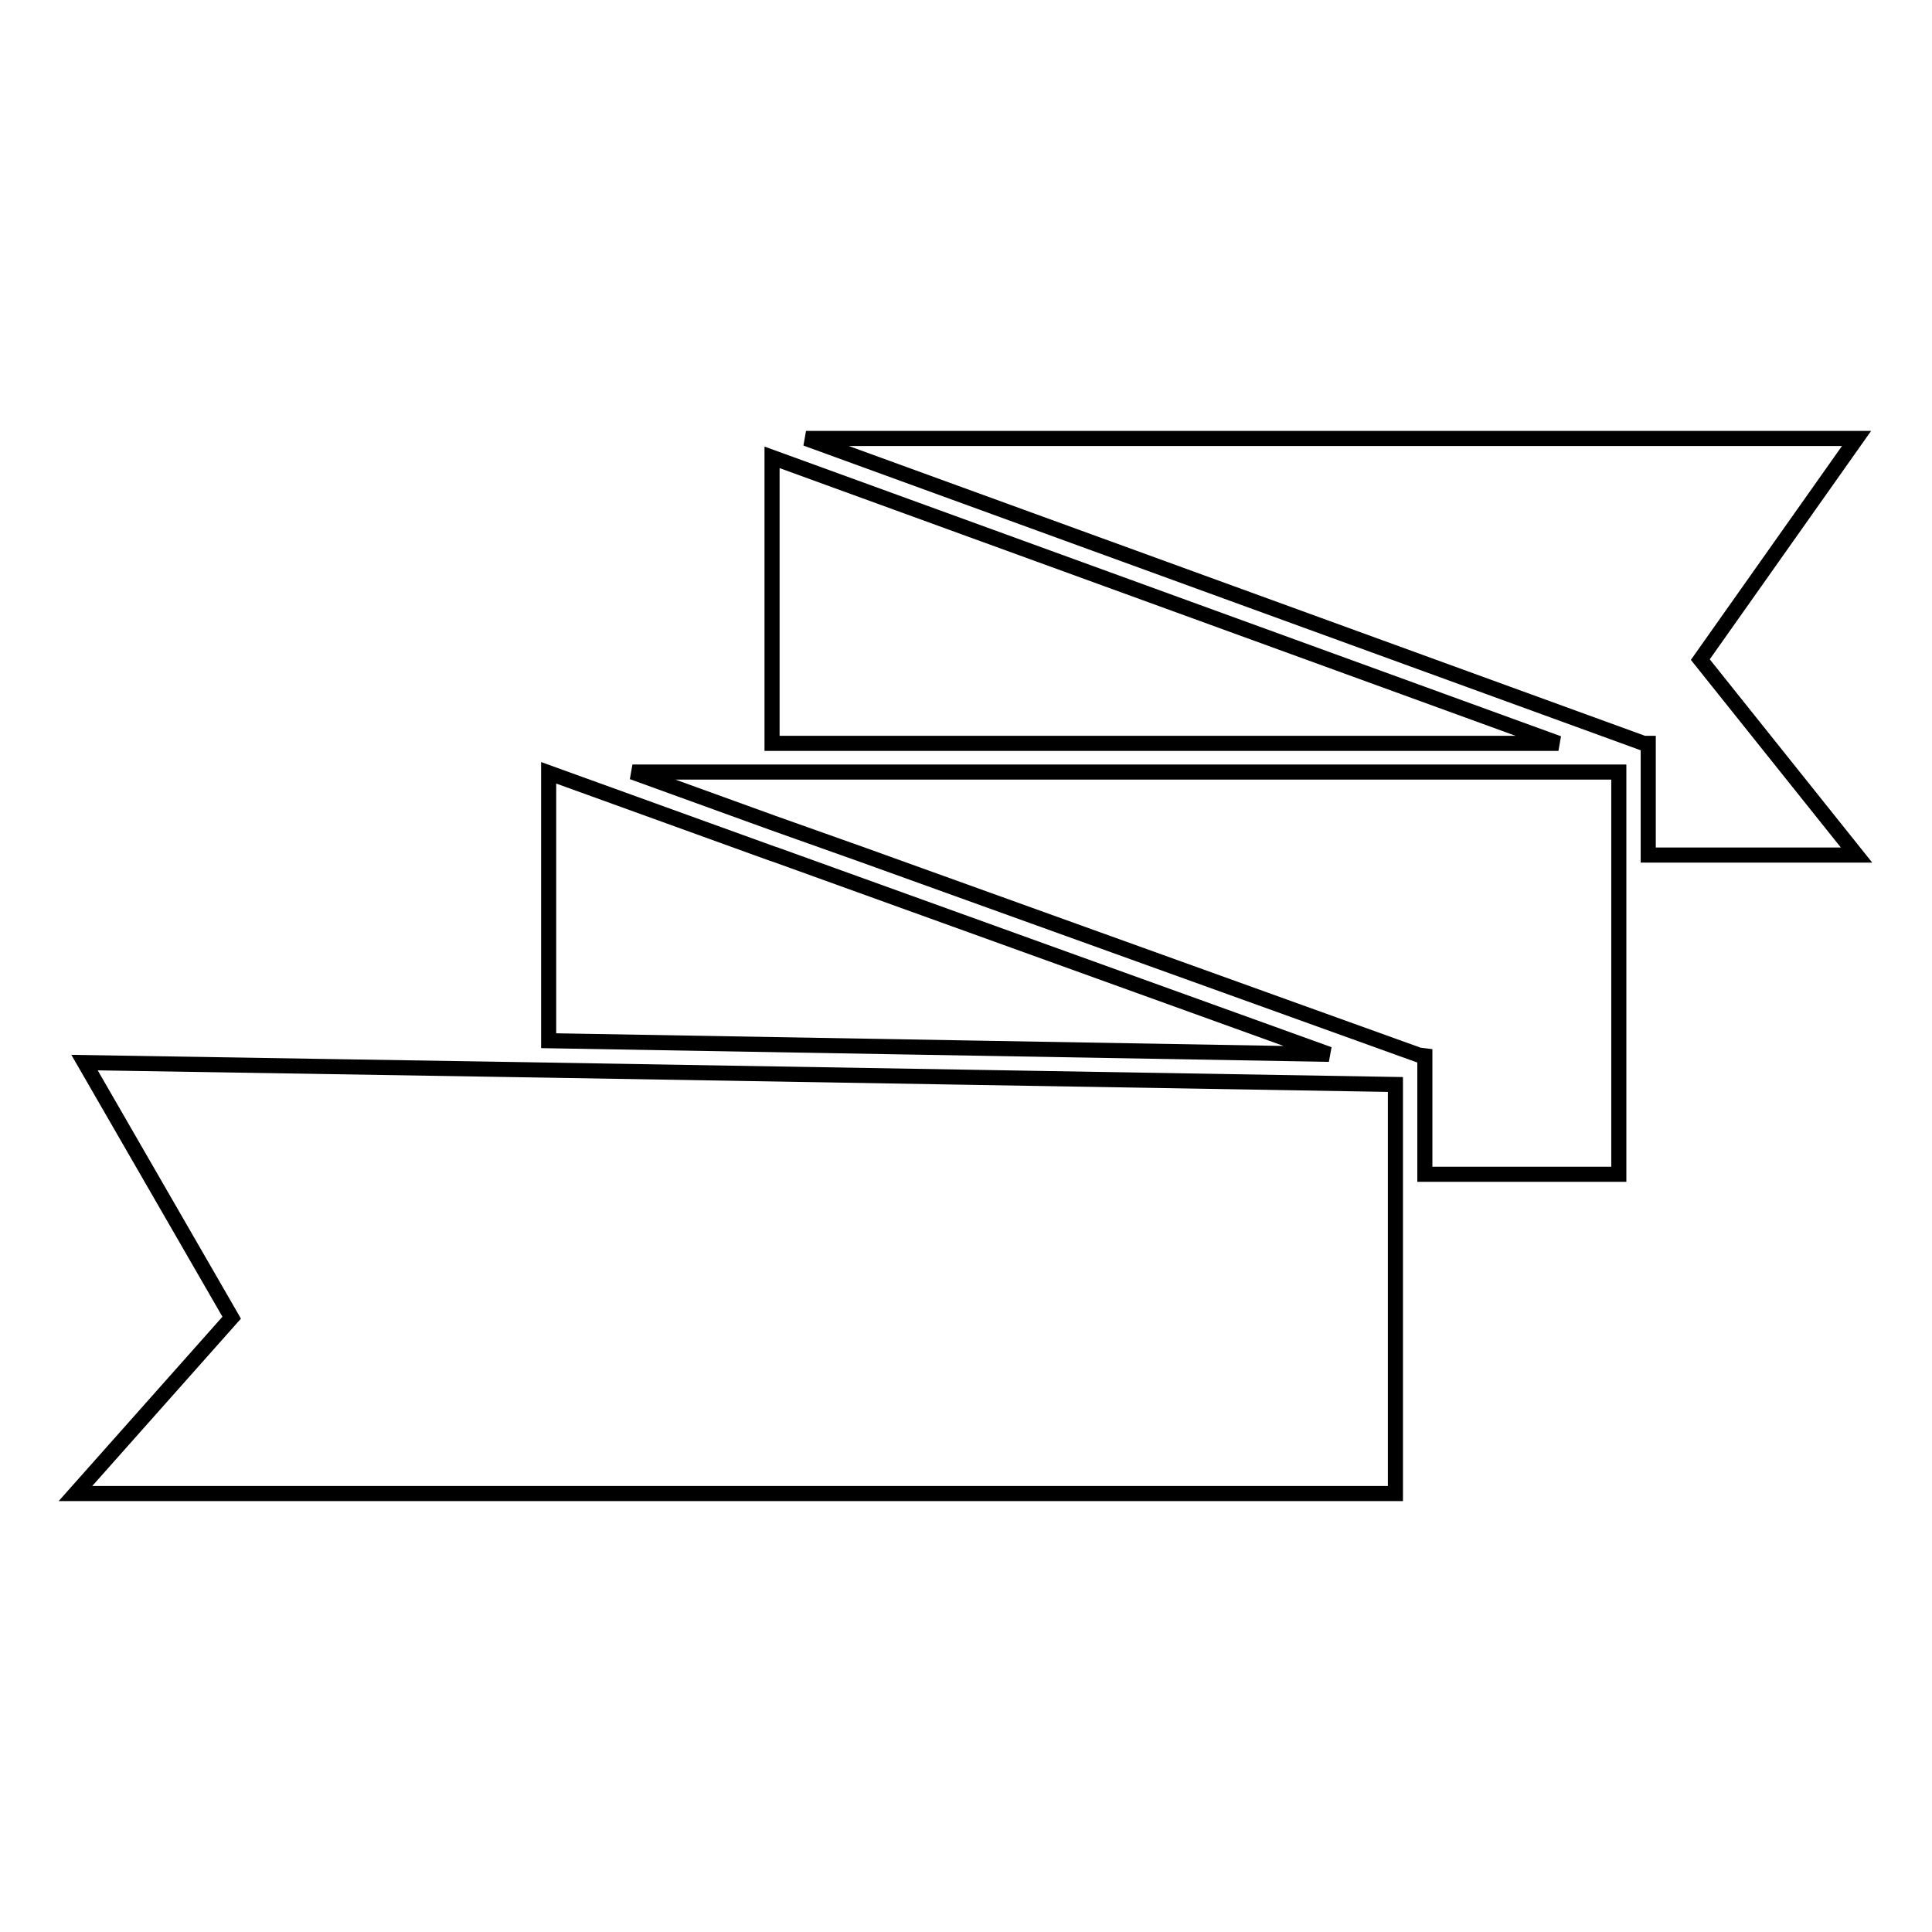
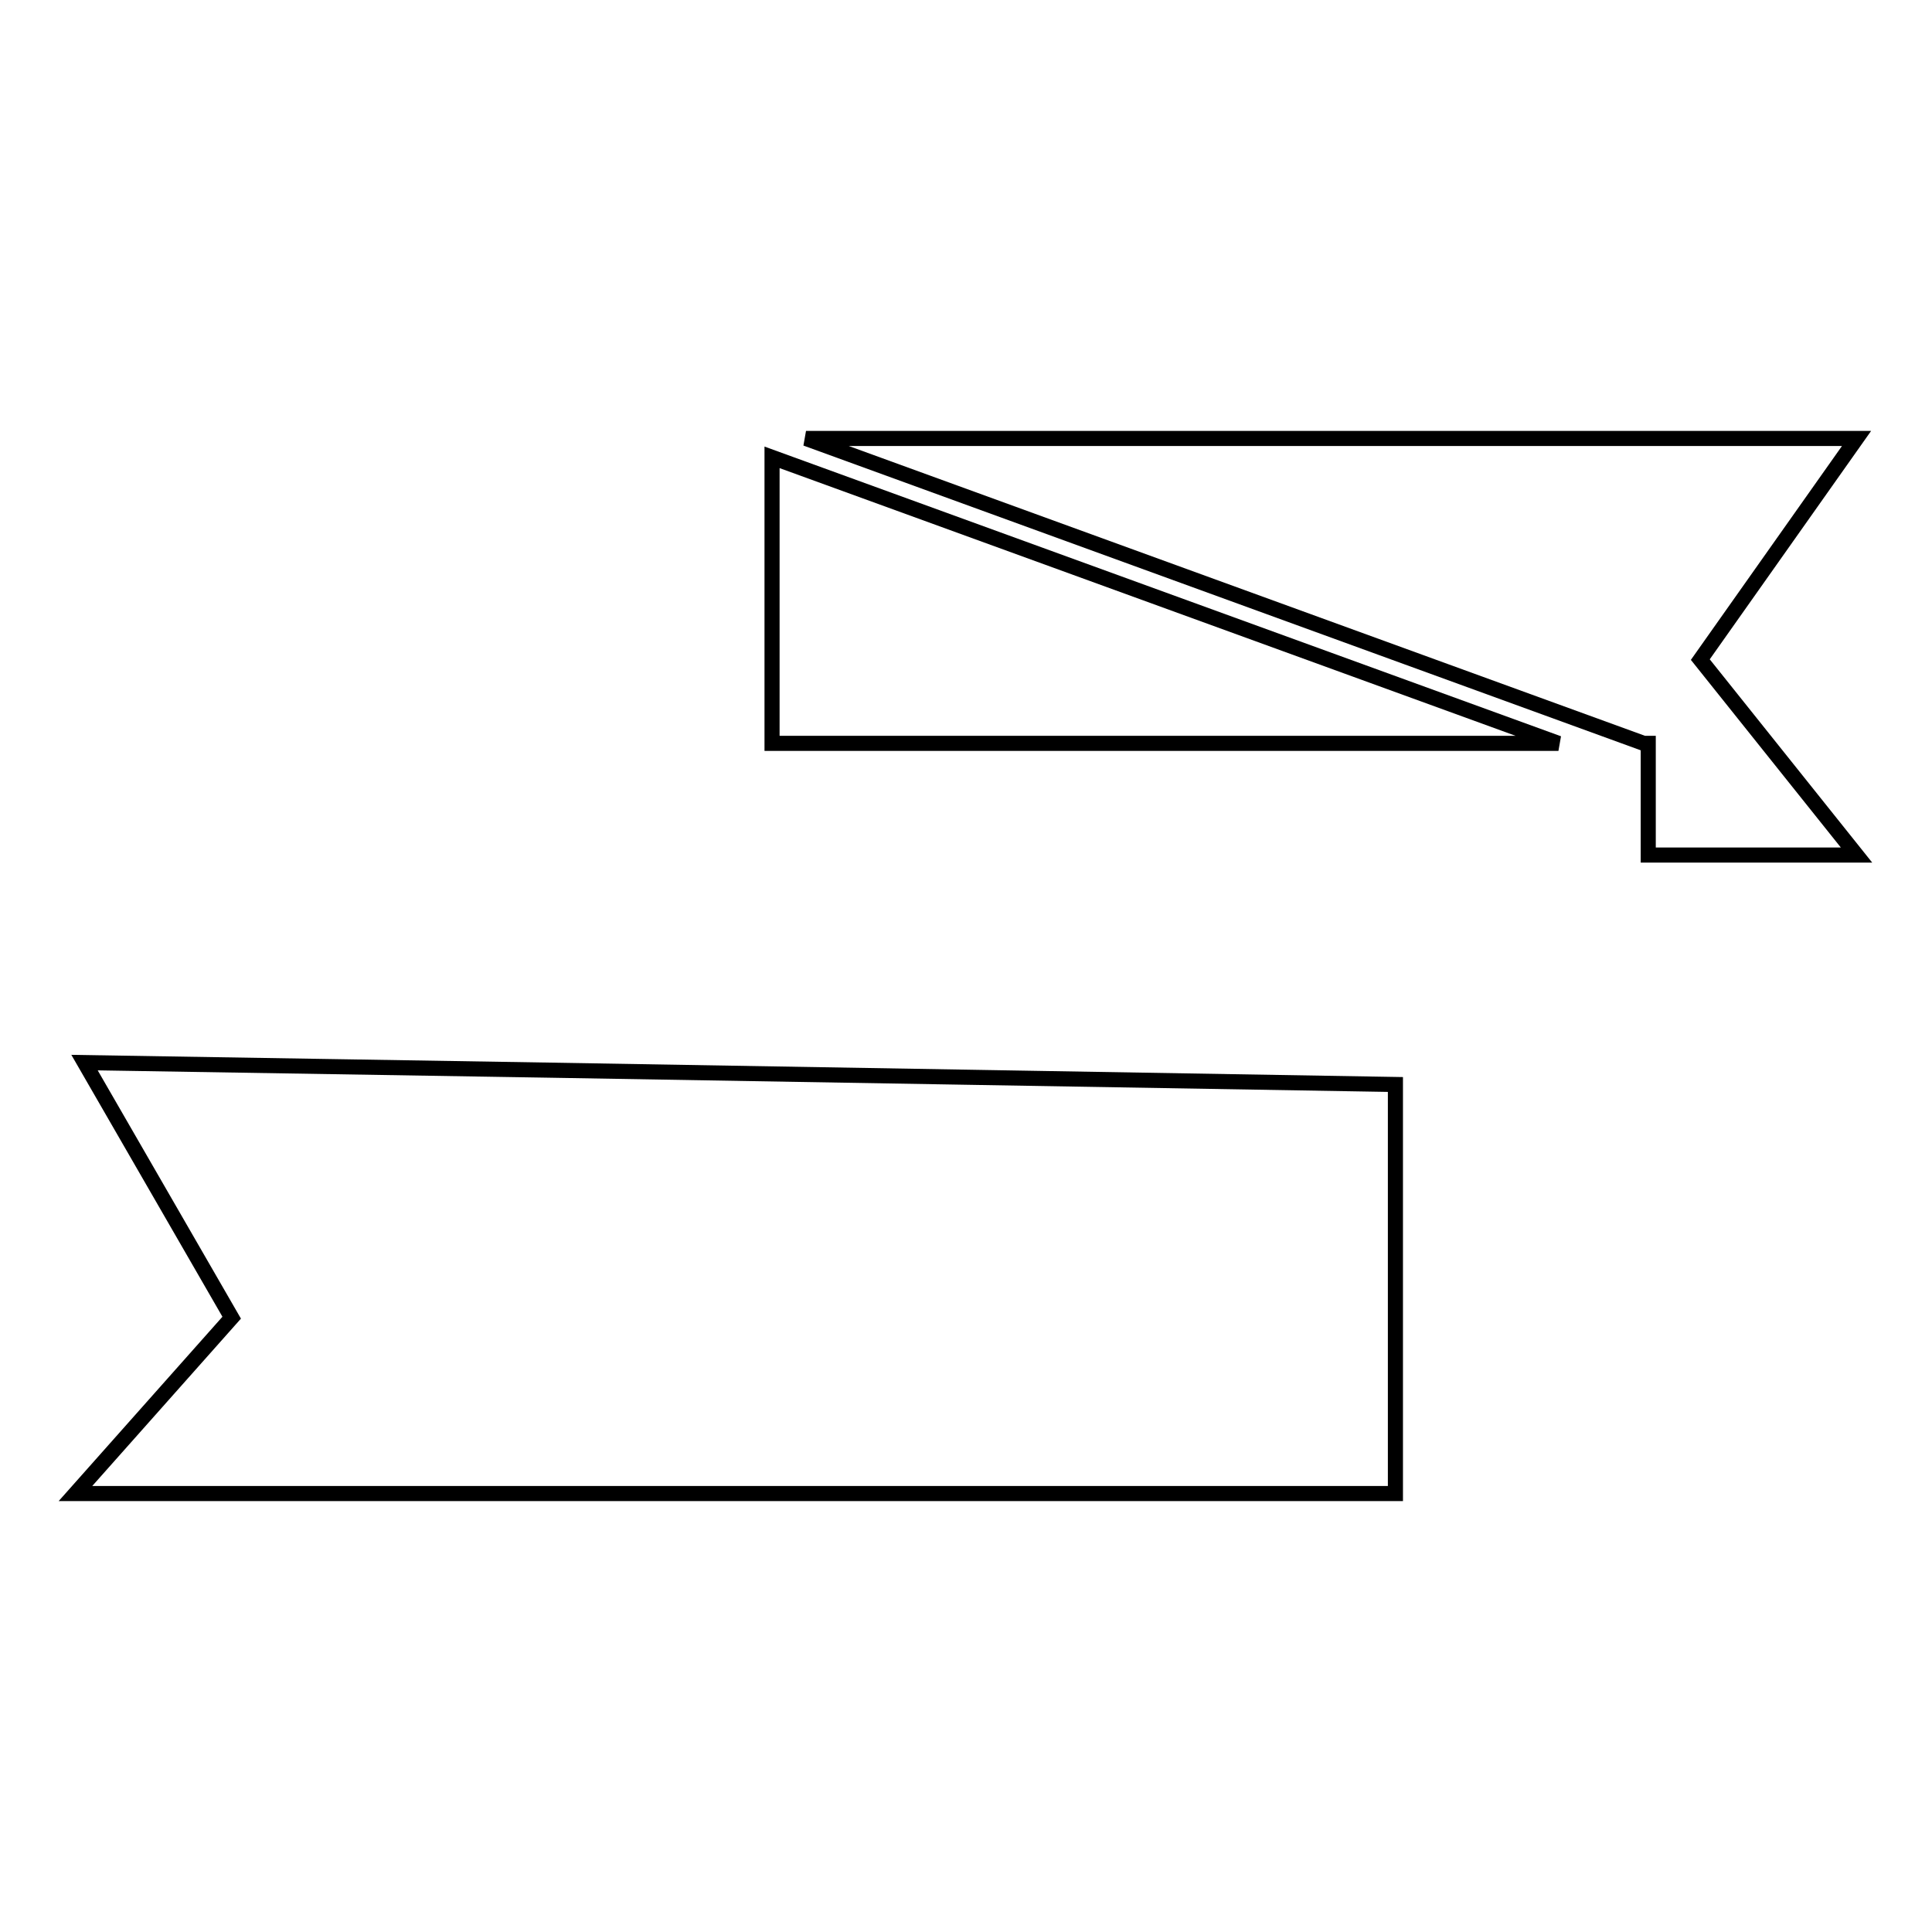
<svg xmlns="http://www.w3.org/2000/svg" version="1.1" x="0px" y="0px" viewBox="0 0 256 256" enable-background="new 0 0 256 256" xml:space="preserve">
  <g>
    <g>
      <g>
        <path stroke-width="2" fill-opacity="0" stroke="#000000" d="M184.9 197.9L184.9 155.6 184.9 143.7 72.7 141.8 11.2 140.8 30.7 174.6 10 197.9 z" />
-         <path stroke-width="2" fill-opacity="0" stroke="#000000" d="M102.9 113.3L102.3 113.1 72.7 102.4 72.7 137.9 176.1 139.7 z" />
        <path stroke-width="2" fill-opacity="0" stroke="#000000" d="M102.3 60.6L102.3 98.5 206.5 98.5 z" />
        <path stroke-width="2" fill-opacity="0" stroke="#000000" d="M246 58.1L106.8 58.1 217.8 98.5 218.4 98.5 218.4 113.3 246 113.3 225.3 87.4 z" />
-         <path stroke-width="2" fill-opacity="0" stroke="#000000" d="M114.4 113.3L188 139.8 188.8 139.9 188.8 155.6 214.5 155.6 214.5 113.3 214.5 102.3 102.3 102.3 83.8 102.3 102.3 109 z" />
      </g>
      <g />
      <g />
      <g />
      <g />
      <g />
      <g />
      <g />
      <g />
      <g />
      <g />
      <g />
      <g />
      <g />
      <g />
      <g />
    </g>
  </g>
</svg>